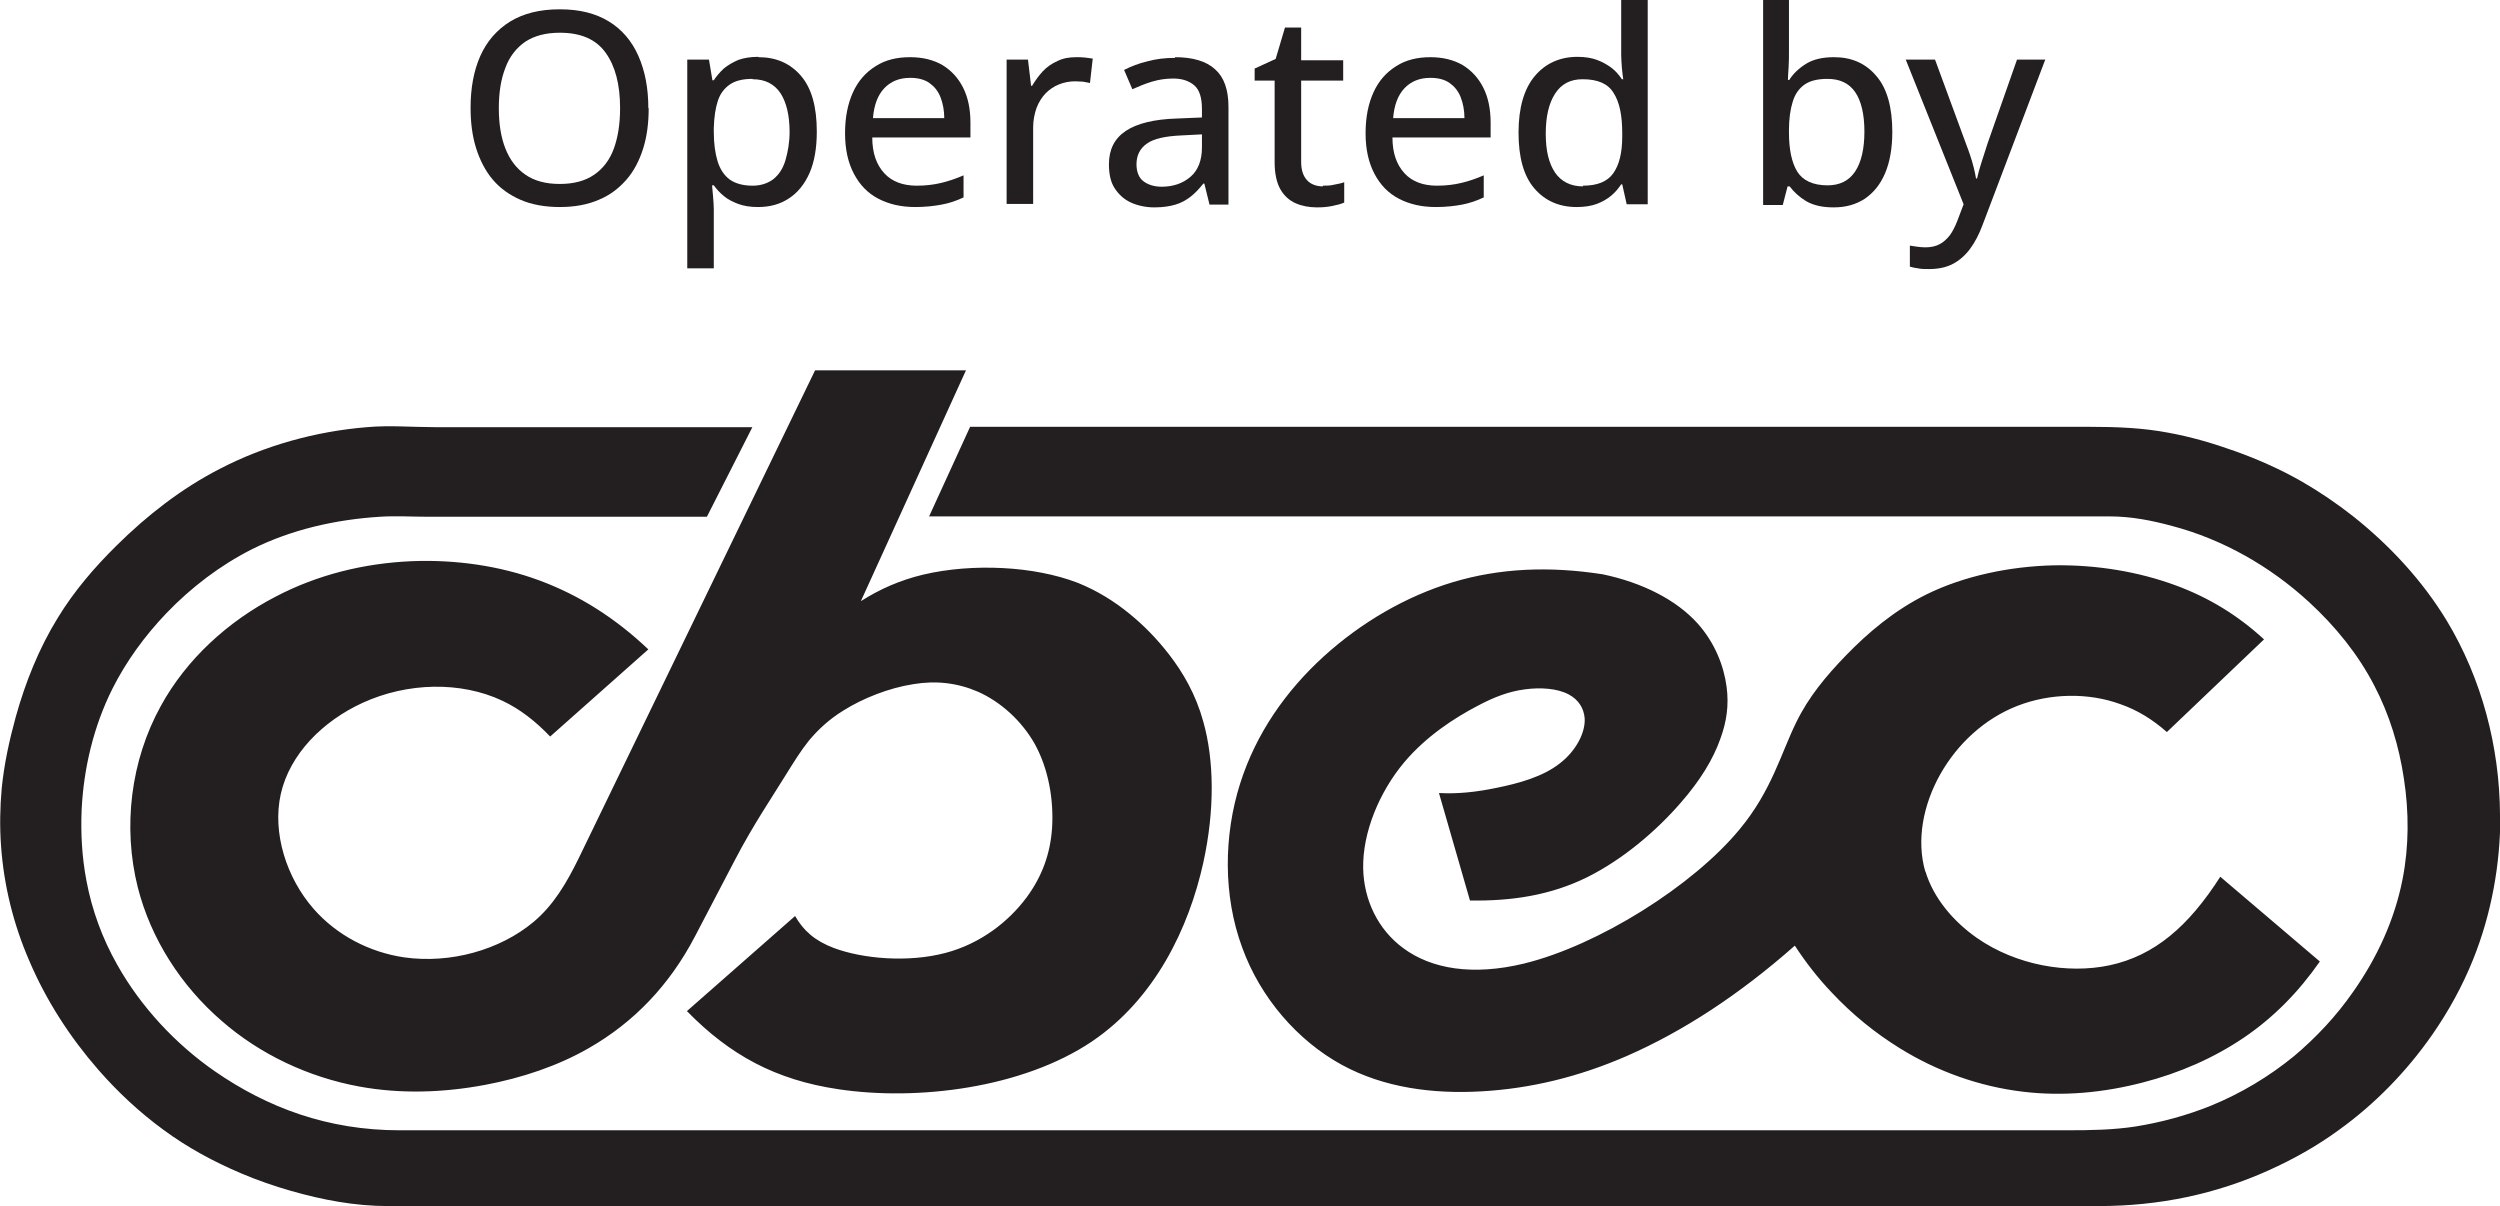
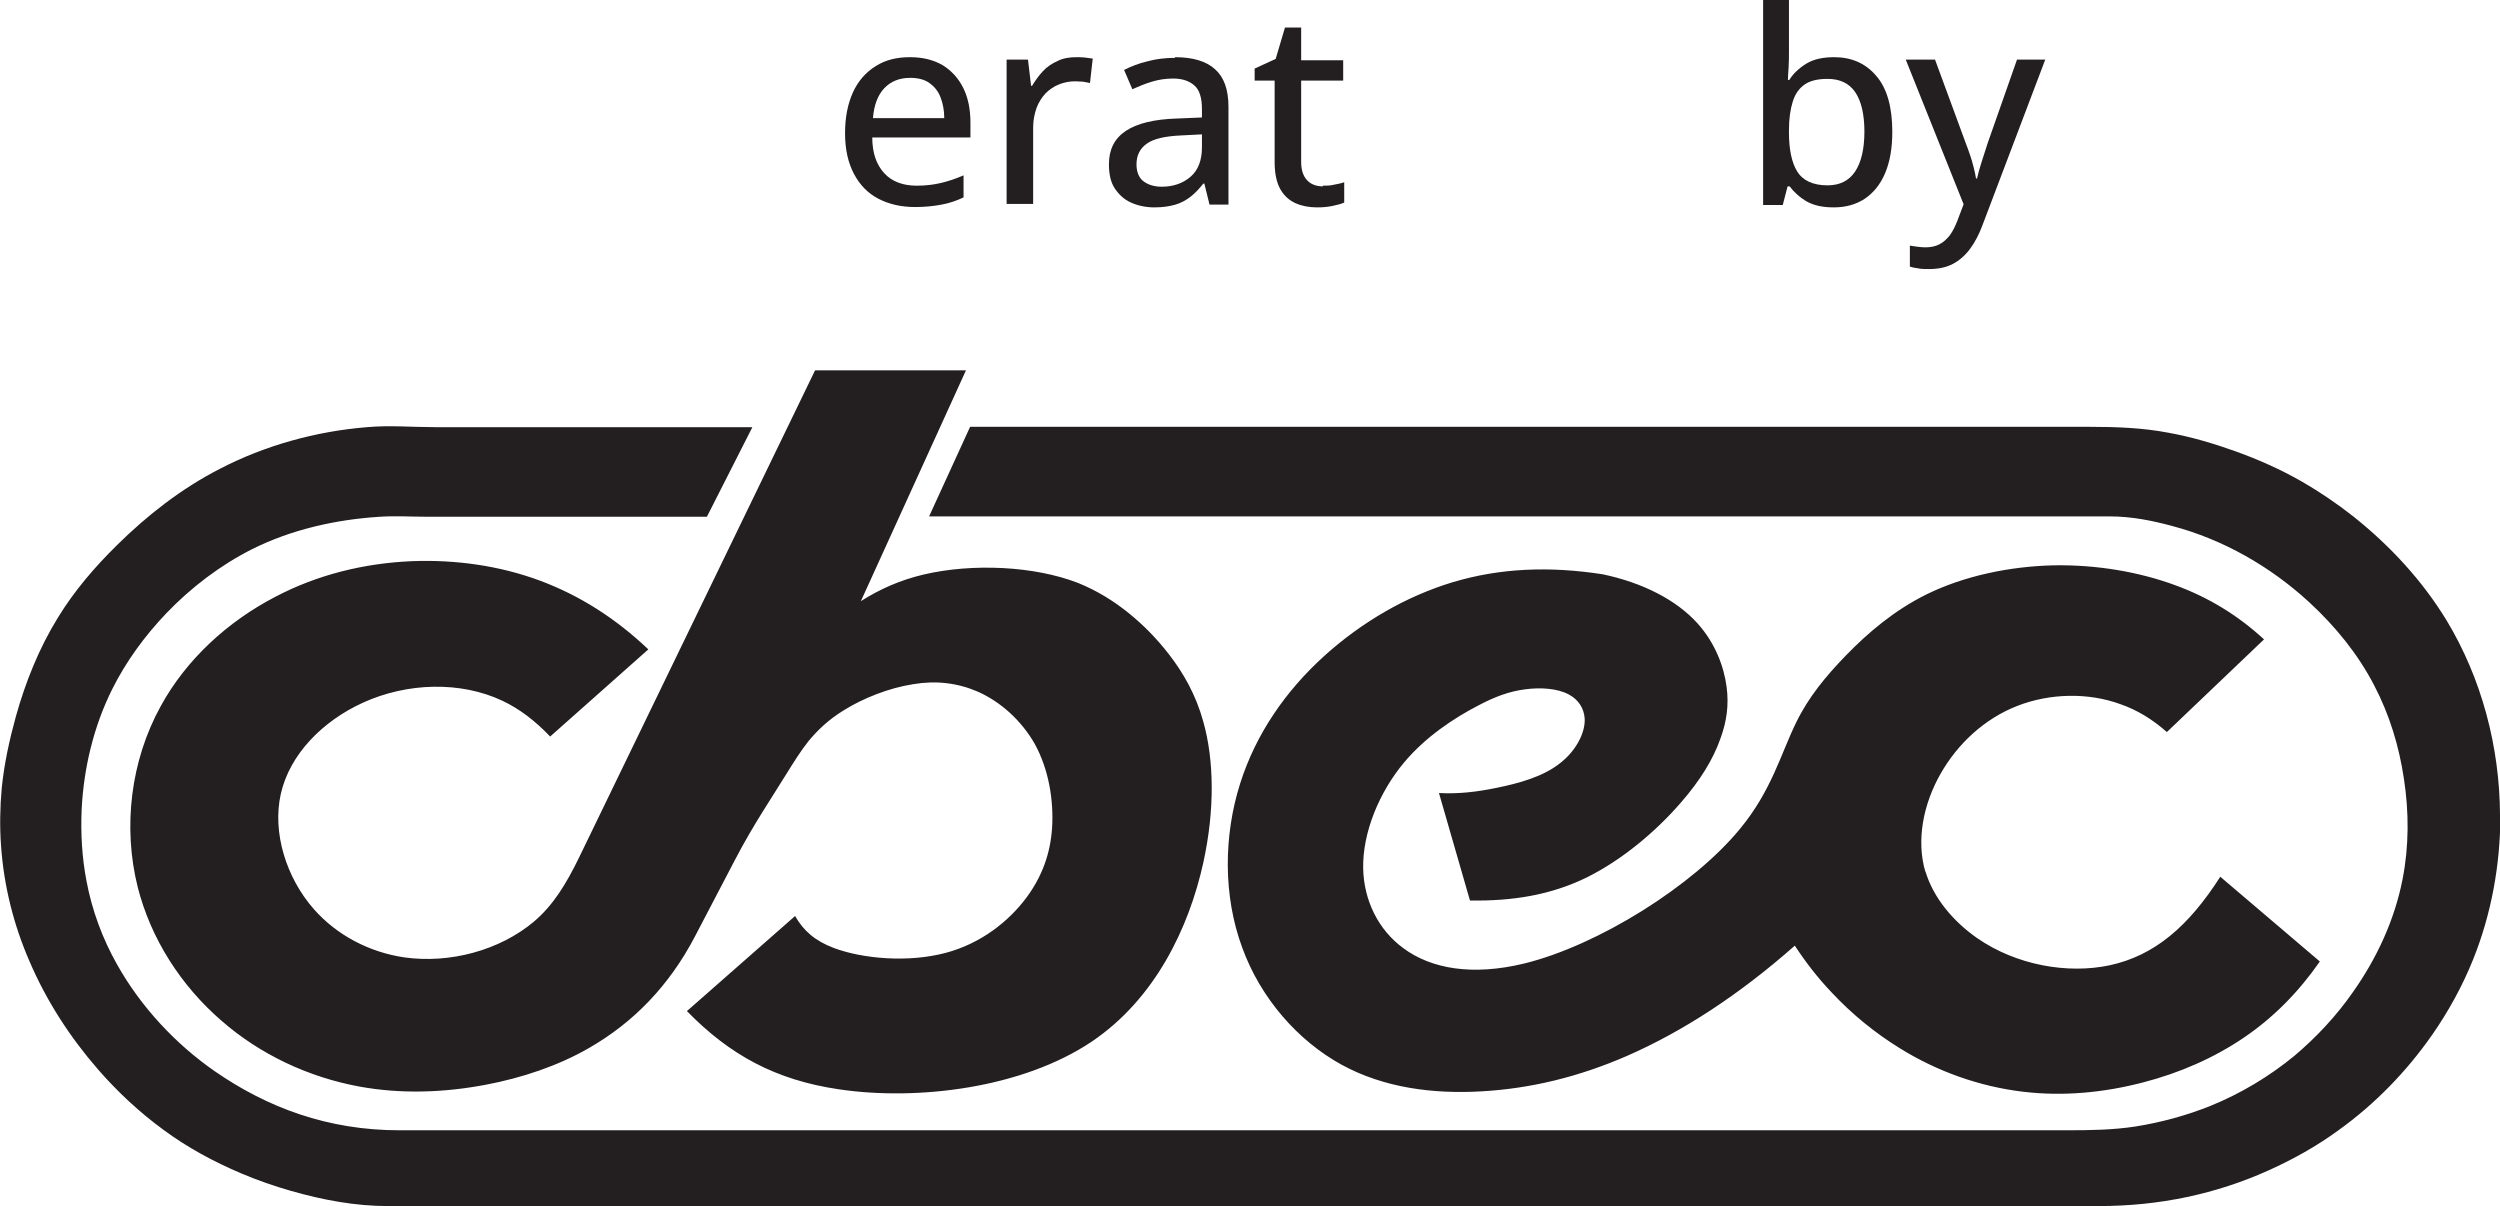
<svg xmlns="http://www.w3.org/2000/svg" id="Layer_1" viewBox="0 0 72.57 35.02">
  <defs>
    <style>.cls-1{fill:#231f20;}</style>
  </defs>
-   <path class="cls-1" d="m18.83,3.14c0,.43-.05.82-.16,1.17-.11.35-.27.66-.49.91s-.48.45-.8.58c-.32.14-.7.21-1.13.21s-.82-.07-1.14-.21c-.32-.14-.59-.33-.81-.59-.21-.25-.37-.56-.48-.91-.11-.35-.16-.74-.16-1.17,0-.57.09-1.07.28-1.5.19-.43.48-.76.86-1,.39-.24.87-.36,1.45-.36s1.04.12,1.42.35.67.57.86,1,.29.93.29,1.52Zm-4.35,0c0,.45.06.84.19,1.17.13.33.32.58.58.76.26.18.59.27,1,.27s.74-.09,1-.27c.26-.18.45-.43.57-.76.12-.33.18-.72.18-1.17,0-.69-.14-1.22-.42-1.61-.28-.39-.72-.58-1.33-.58-.41,0-.74.09-1,.26-.26.18-.46.43-.58.76-.13.33-.19.72-.19,1.17Z" />
-   <path class="cls-1" d="m22.02,1.66c.51,0,.92.18,1.23.54.31.36.46.9.46,1.62,0,.48-.07.88-.21,1.2s-.34.57-.6.74c-.26.17-.55.25-.9.25-.22,0-.41-.03-.57-.09-.16-.06-.3-.13-.42-.23s-.21-.2-.29-.31h-.05c.01.1.02.21.03.34.01.13.02.25.02.35v1.72h-.77V1.73h.63l.1.6h.04c.08-.12.18-.24.29-.34.12-.1.26-.18.42-.25.17-.06.36-.09.58-.09Zm-.18.63c-.27,0-.49.05-.65.16-.16.11-.28.26-.35.47-.07.21-.11.47-.12.79v.12c0,.34.04.62.11.85.07.23.19.41.35.53.17.12.39.18.67.18.24,0,.44-.07.6-.19.16-.13.28-.31.35-.55s.12-.51.12-.82c0-.48-.09-.85-.26-1.12-.18-.27-.45-.41-.81-.41Z" />
  <path class="cls-1" d="m26.42,1.66c.37,0,.68.08.94.23.26.16.46.38.6.66s.21.62.21,1.01v.43h-2.85c0,.45.12.79.35,1.04.22.24.54.36.94.36.27,0,.5-.03.71-.08.21-.05.42-.12.65-.22v.64c-.21.1-.42.17-.64.21-.21.04-.47.07-.76.07-.41,0-.76-.08-1.07-.24-.31-.16-.54-.4-.71-.72-.17-.32-.26-.71-.26-1.18s.08-.86.23-1.19c.15-.33.37-.58.66-.76.28-.18.61-.26,1-.26Zm0,.6c-.31,0-.56.1-.75.3s-.3.49-.33.87h2.07c0-.23-.04-.43-.11-.61-.07-.18-.18-.31-.32-.41-.14-.1-.33-.15-.55-.15Z" />
  <path class="cls-1" d="m31.24,1.66c.08,0,.16,0,.25.01s.17.02.23.03l-.08.71c-.06-.01-.13-.03-.21-.04-.08,0-.15-.01-.22-.01-.16,0-.32.03-.47.09-.15.06-.28.15-.39.26-.11.12-.2.26-.26.42-.06.17-.1.36-.1.57v2.22h-.77V1.73h.62l.09.76h.03c.09-.15.19-.29.31-.42s.27-.23.43-.3c.16-.08.34-.11.54-.11Z" />
  <path class="cls-1" d="m34.11,1.66c.52,0,.91.12,1.16.35.26.23.39.59.39,1.09v2.84h-.55l-.15-.61h-.03c-.12.15-.24.28-.37.38s-.27.18-.44.23-.37.08-.61.08c-.25,0-.48-.05-.68-.14-.2-.09-.35-.23-.47-.41s-.17-.42-.17-.7c0-.43.16-.75.49-.97.33-.22.83-.34,1.49-.36l.72-.03v-.24c0-.33-.07-.56-.22-.69-.15-.13-.35-.2-.61-.2-.22,0-.42.03-.62.09s-.39.14-.57.22l-.24-.56c.2-.1.42-.19.68-.25.25-.07.52-.1.8-.1Zm.79,2.24l-.59.03c-.49.02-.83.1-1.02.24-.2.14-.3.34-.3.6,0,.22.07.39.2.49s.31.16.53.16c.34,0,.62-.1.84-.29.22-.19.33-.48.33-.85v-.38Z" />
  <path class="cls-1" d="m38.4,5.39c.11,0,.22,0,.33-.03.11-.02.21-.04.29-.07v.59c-.09.04-.2.07-.35.1s-.29.04-.44.04c-.23,0-.44-.04-.62-.12s-.33-.21-.44-.4c-.11-.19-.17-.46-.17-.79v-2.37h-.58v-.35l.61-.28.27-.91h.47v.95h1.22v.59h-1.22v2.36c0,.24.06.41.17.53.11.12.27.18.46.18Z" />
-   <path class="cls-1" d="m41.52,1.66c.37,0,.68.08.94.23.26.16.46.38.6.66s.21.62.21,1.01v.43h-2.85c0,.45.12.79.35,1.04.22.24.54.36.94.36.27,0,.5-.03.71-.08.21-.05.42-.12.65-.22v.64c-.21.1-.42.17-.63.21-.21.04-.47.07-.76.07-.41,0-.76-.08-1.07-.24-.31-.16-.54-.4-.71-.72s-.26-.71-.26-1.18.08-.86.23-1.19c.15-.33.37-.58.66-.76.28-.18.61-.26,1-.26Zm0,.6c-.31,0-.56.1-.75.3-.19.2-.3.49-.33.87h2.07c0-.23-.04-.43-.11-.61-.07-.18-.18-.31-.32-.41-.14-.1-.33-.15-.55-.15Z" />
-   <path class="cls-1" d="m45.77,6.01c-.51,0-.92-.18-1.23-.54-.31-.36-.46-.9-.46-1.62s.16-1.27.47-1.64c.31-.37.73-.56,1.24-.56.22,0,.41.03.57.09.16.06.3.14.42.23s.22.21.3.33h.04c-.01-.08-.03-.19-.04-.33-.01-.14-.02-.27-.02-.37V0h.77v5.93h-.61l-.13-.58h-.03c-.08.12-.17.23-.29.33s-.26.18-.42.24-.36.09-.58.09Zm.18-.62c.42,0,.71-.12.88-.36.17-.24.26-.59.26-1.06v-.12c0-.5-.08-.89-.25-1.15-.16-.27-.46-.4-.9-.4-.36,0-.62.14-.8.42s-.27.66-.27,1.16.09.86.27,1.13c.18.26.45.4.81.4Z" />
  <path class="cls-1" d="m51.93,0v1.46c0,.17,0,.33-.01.49s-.02.28-.02.37h.04c.11-.18.28-.34.49-.47.21-.13.48-.19.81-.19.51,0,.92.18,1.23.55.31.36.46.91.46,1.62,0,.47-.07.87-.21,1.2-.14.33-.34.57-.59.74-.26.17-.56.25-.9.25s-.59-.06-.8-.18c-.2-.12-.36-.27-.48-.43h-.06l-.14.54h-.57V0h.77Zm1.12,2.29c-.28,0-.5.05-.66.16-.16.11-.28.27-.35.5-.07.22-.11.5-.11.83v.06c0,.5.08.88.24,1.14.16.26.46.4.88.4.35,0,.62-.13.8-.4s.27-.66.27-1.16-.09-.89-.27-1.15-.45-.38-.8-.38Z" />
  <path class="cls-1" d="m55.34,1.73h.83l.89,2.42c.05.12.09.25.13.36s.07.23.1.34c.03.11.05.22.07.33h.03c.03-.13.07-.29.13-.47s.12-.37.18-.56l.85-2.42h.82l-1.82,4.8c-.1.27-.22.5-.36.69-.14.19-.31.34-.5.44-.19.1-.42.15-.69.15-.12,0-.23,0-.32-.02-.09-.01-.17-.03-.24-.05v-.61c.06.01.12.02.2.03.08.01.16.02.25.02.16,0,.3-.03.41-.09.12-.06.21-.15.3-.26.08-.11.15-.25.21-.4l.19-.5-1.68-4.2Z" />
  <path class="cls-1" d="m55.89,25.31c-.27-.92-.06-1.96.43-2.83.5-.89,1.29-1.62,2.24-1.99.95-.37,2.06-.39,2.99-.05.49.17.93.44,1.35.81l2.82-2.69c-.75-.69-1.59-1.21-2.57-1.57-1.06-.39-2.28-.6-3.53-.58-1.29.03-2.61.31-3.69.84-.95.47-1.71,1.12-2.35,1.78-.58.6-1.08,1.2-1.44,1.94-.44.89-.71,1.98-1.64,3.1-1.35,1.64-4.1,3.37-6.26,3.9-1.49.36-2.69.16-3.51-.45-.72-.53-1.14-1.38-1.16-2.31-.02-1.05.47-2.22,1.19-3.08.64-.76,1.46-1.29,2.13-1.64.49-.26.91-.42,1.38-.48.44-.06.94-.03,1.27.15.28.15.44.4.46.7.02.42-.26.94-.71,1.29-.5.4-1.21.59-1.85.72-.58.12-1.11.18-1.67.15l.9,3.12c1.24.02,2.35-.16,3.39-.67,1.05-.52,2.03-1.36,2.73-2.17.56-.64.94-1.26,1.15-1.86.18-.49.25-.97.18-1.5-.08-.61-.34-1.28-.84-1.84-.62-.69-1.61-1.19-2.76-1.43-1.55-.24-2.98-.18-4.35.23-1.36.41-2.66,1.17-3.74,2.15-1.1,1-1.97,2.24-2.43,3.69-.48,1.51-.5,3.26.06,4.77.53,1.46,1.61,2.7,2.89,3.4,1.23.67,2.65.85,4.05.77,1.43-.08,2.83-.42,4.23-1.03,1.62-.71,3.25-1.77,4.87-3.2.32.49.67.94,1.07,1.36.58.62,1.25,1.17,1.98,1.62,1.08.67,2.31,1.11,3.57,1.26,1.16.14,2.34.03,3.49-.27,1.05-.27,2.06-.71,2.94-1.31.85-.58,1.57-1.31,2.19-2.2l-2.89-2.46c-.92,1.44-1.91,2.29-3.21,2.57-1.22.26-2.71,0-3.85-.79-.7-.49-1.27-1.17-1.5-1.94m16.68-1.63c-.01-1.98-.53-3.96-1.55-5.65-.7-1.15-1.64-2.17-2.71-3.02-.47-.37-.97-.71-1.49-1.01-.61-.35-1.26-.64-1.93-.88-.64-.23-1.29-.42-1.95-.54-.74-.14-1.49-.17-2.26-.17H28.16l-1.19,2.6h34.27c.63,0,1.23.12,1.82.28,1.47.39,2.84,1.17,3.97,2.21.76.7,1.42,1.51,1.89,2.42.44.84.72,1.76.86,2.7.15.97.15,1.97-.04,2.93-.23,1.17-.74,2.28-1.44,3.27-.48.69-1.06,1.31-1.7,1.85-.73.6-1.55,1.09-2.43,1.45-.7.28-1.43.48-2.18.6-.65.1-1.31.11-1.98.11H11.6c-2.09,0-3.84-.66-5.36-1.71-1.14-.79-2.15-1.87-2.84-3.1-.43-.76-.73-1.58-.89-2.43-.13-.68-.17-1.38-.14-2.07.06-1.21.35-2.42.89-3.5.4-.8.94-1.54,1.57-2.2.72-.75,1.56-1.39,2.49-1.86,1.14-.57,2.43-.86,3.71-.94.46-.03.91,0,1.38,0h8.11l1.32-2.6h-9.2c-.68,0-1.33-.06-1.99,0-1.48.12-2.96.53-4.27,1.21-1.11.57-2.1,1.34-2.99,2.22-.65.64-1.24,1.33-1.71,2.1-.55.89-.94,1.87-1.22,2.87-.19.69-.34,1.38-.41,2.08-.05.55-.06,1.12-.02,1.67.08,1.15.36,2.28.82,3.34.49,1.15,1.18,2.22,2.01,3.17.56.64,1.19,1.23,1.89,1.74.69.51,1.45.92,2.25,1.26.47.2.96.37,1.45.51.91.26,1.85.44,2.82.44h49.64c1.78,0,3.42-.35,4.95-1.04.71-.32,1.39-.7,2.02-1.16,1.06-.76,1.98-1.71,2.72-2.77.48-.69.88-1.42,1.19-2.19.53-1.32.79-2.75.79-4.18m-47.6-6.2l3.06-6.72h-4.38l-6.85,14.14c-.37.76-.75,1.39-1.32,1.87-.98.82-2.42,1.22-3.76,1.03-1.01-.15-1.95-.64-2.62-1.4-.8-.91-1.21-2.22-.96-3.34.26-1.16,1.22-2.12,2.38-2.65,1.29-.59,2.84-.63,4.05-.06.51.24.96.59,1.39,1.04l2.85-2.53c-.96-.91-2-1.57-3.16-2-1.16-.43-2.44-.61-3.71-.56-1.38.06-2.73.39-3.95,1.03-1.39.72-2.59,1.82-3.33,3.17-.88,1.59-1.11,3.52-.67,5.27.38,1.49,1.25,2.85,2.43,3.87,1.12.98,2.53,1.64,4,1.91,1.2.22,2.44.18,3.66-.05,1.06-.2,2.11-.55,3.01-1.07,1.29-.74,2.33-1.81,3.08-3.25l1.15-2.2c.53-1.02,1.09-1.84,1.47-2.46.25-.4.44-.71.68-1.01.26-.31.57-.61,1.01-.88.56-.35,1.31-.65,2.02-.76.66-.11,1.28-.04,1.88.22.65.29,1.26.83,1.65,1.52.4.73.55,1.62.5,2.43-.05.75-.29,1.41-.74,2.02-.52.7-1.33,1.34-2.35,1.61-1.09.29-2.41.17-3.24-.14-.56-.21-.89-.51-1.13-.93l-3.14,2.76c1.24,1.27,2.57,2,4.41,2.27,2.28.34,5.33-.03,7.35-1.39,1.83-1.24,2.81-3.29,3.23-5.19.34-1.55.31-2.99,0-4.09-.22-.8-.59-1.43-1-1.96-.35-.45-.73-.84-1.15-1.18-.43-.35-.92-.66-1.49-.89-.65-.25-1.41-.39-2.18-.43-.79-.04-1.59.02-2.31.19-.67.16-1.26.42-1.81.77" />
</svg>